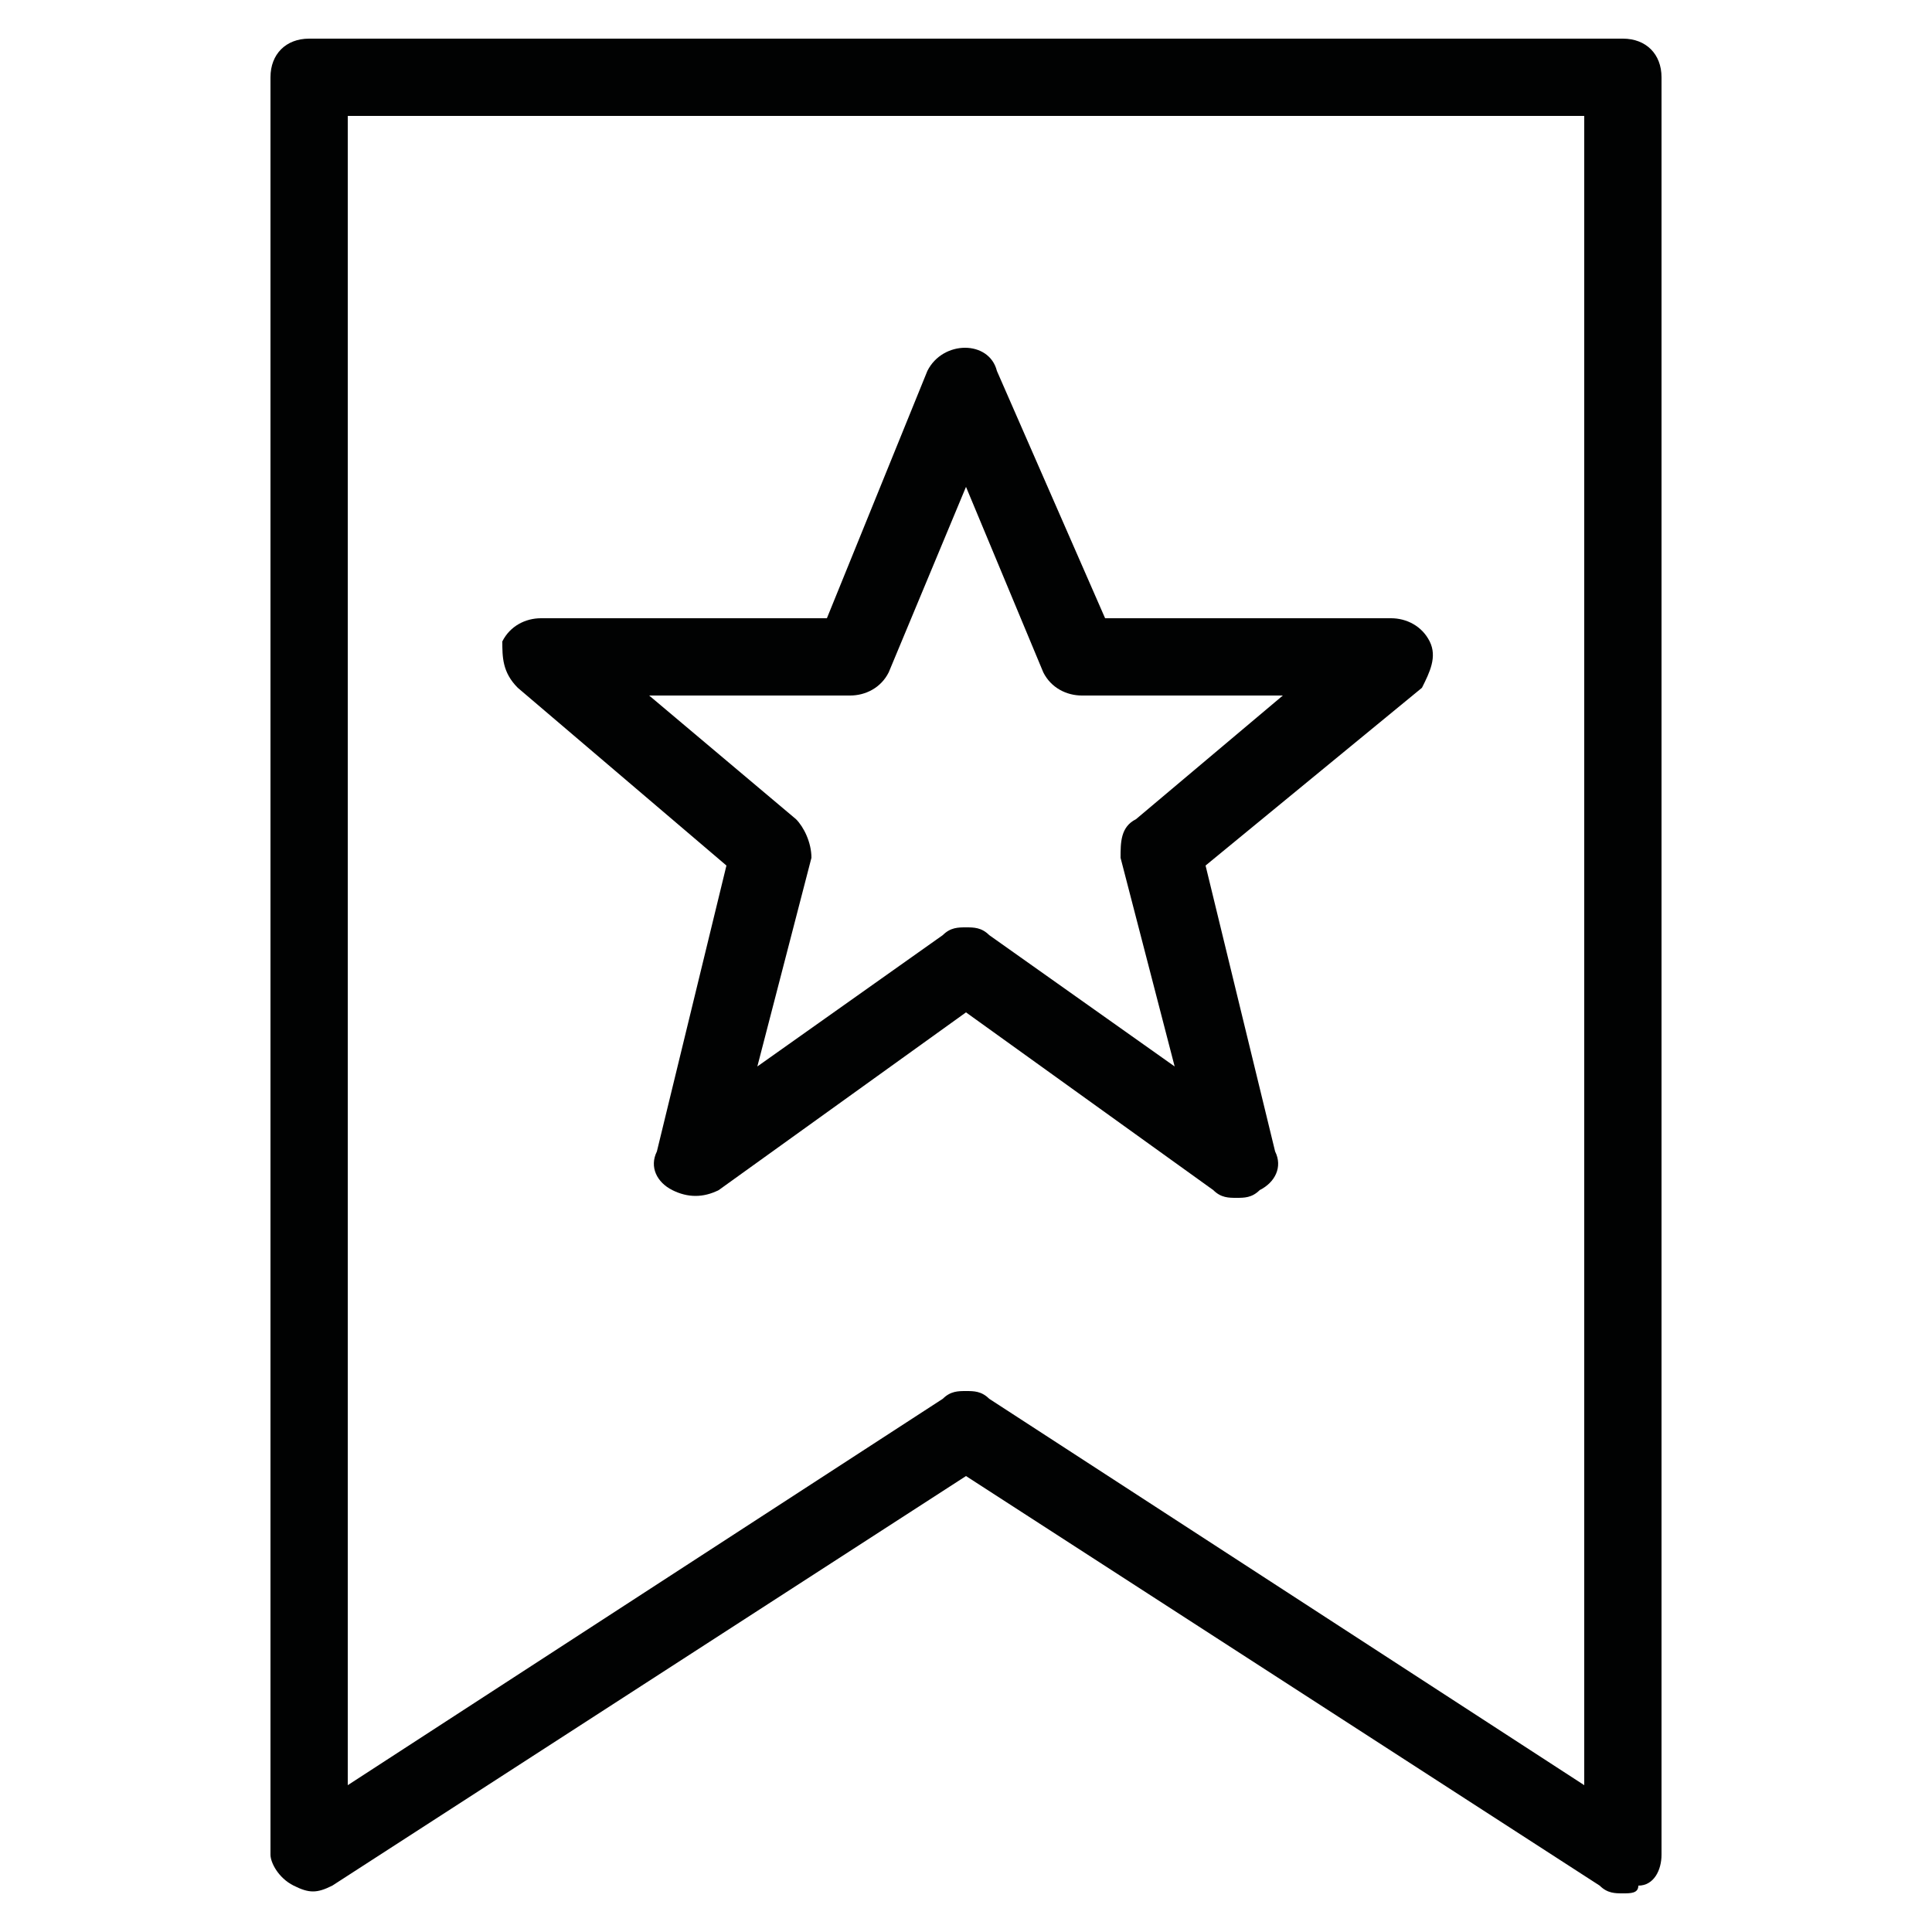
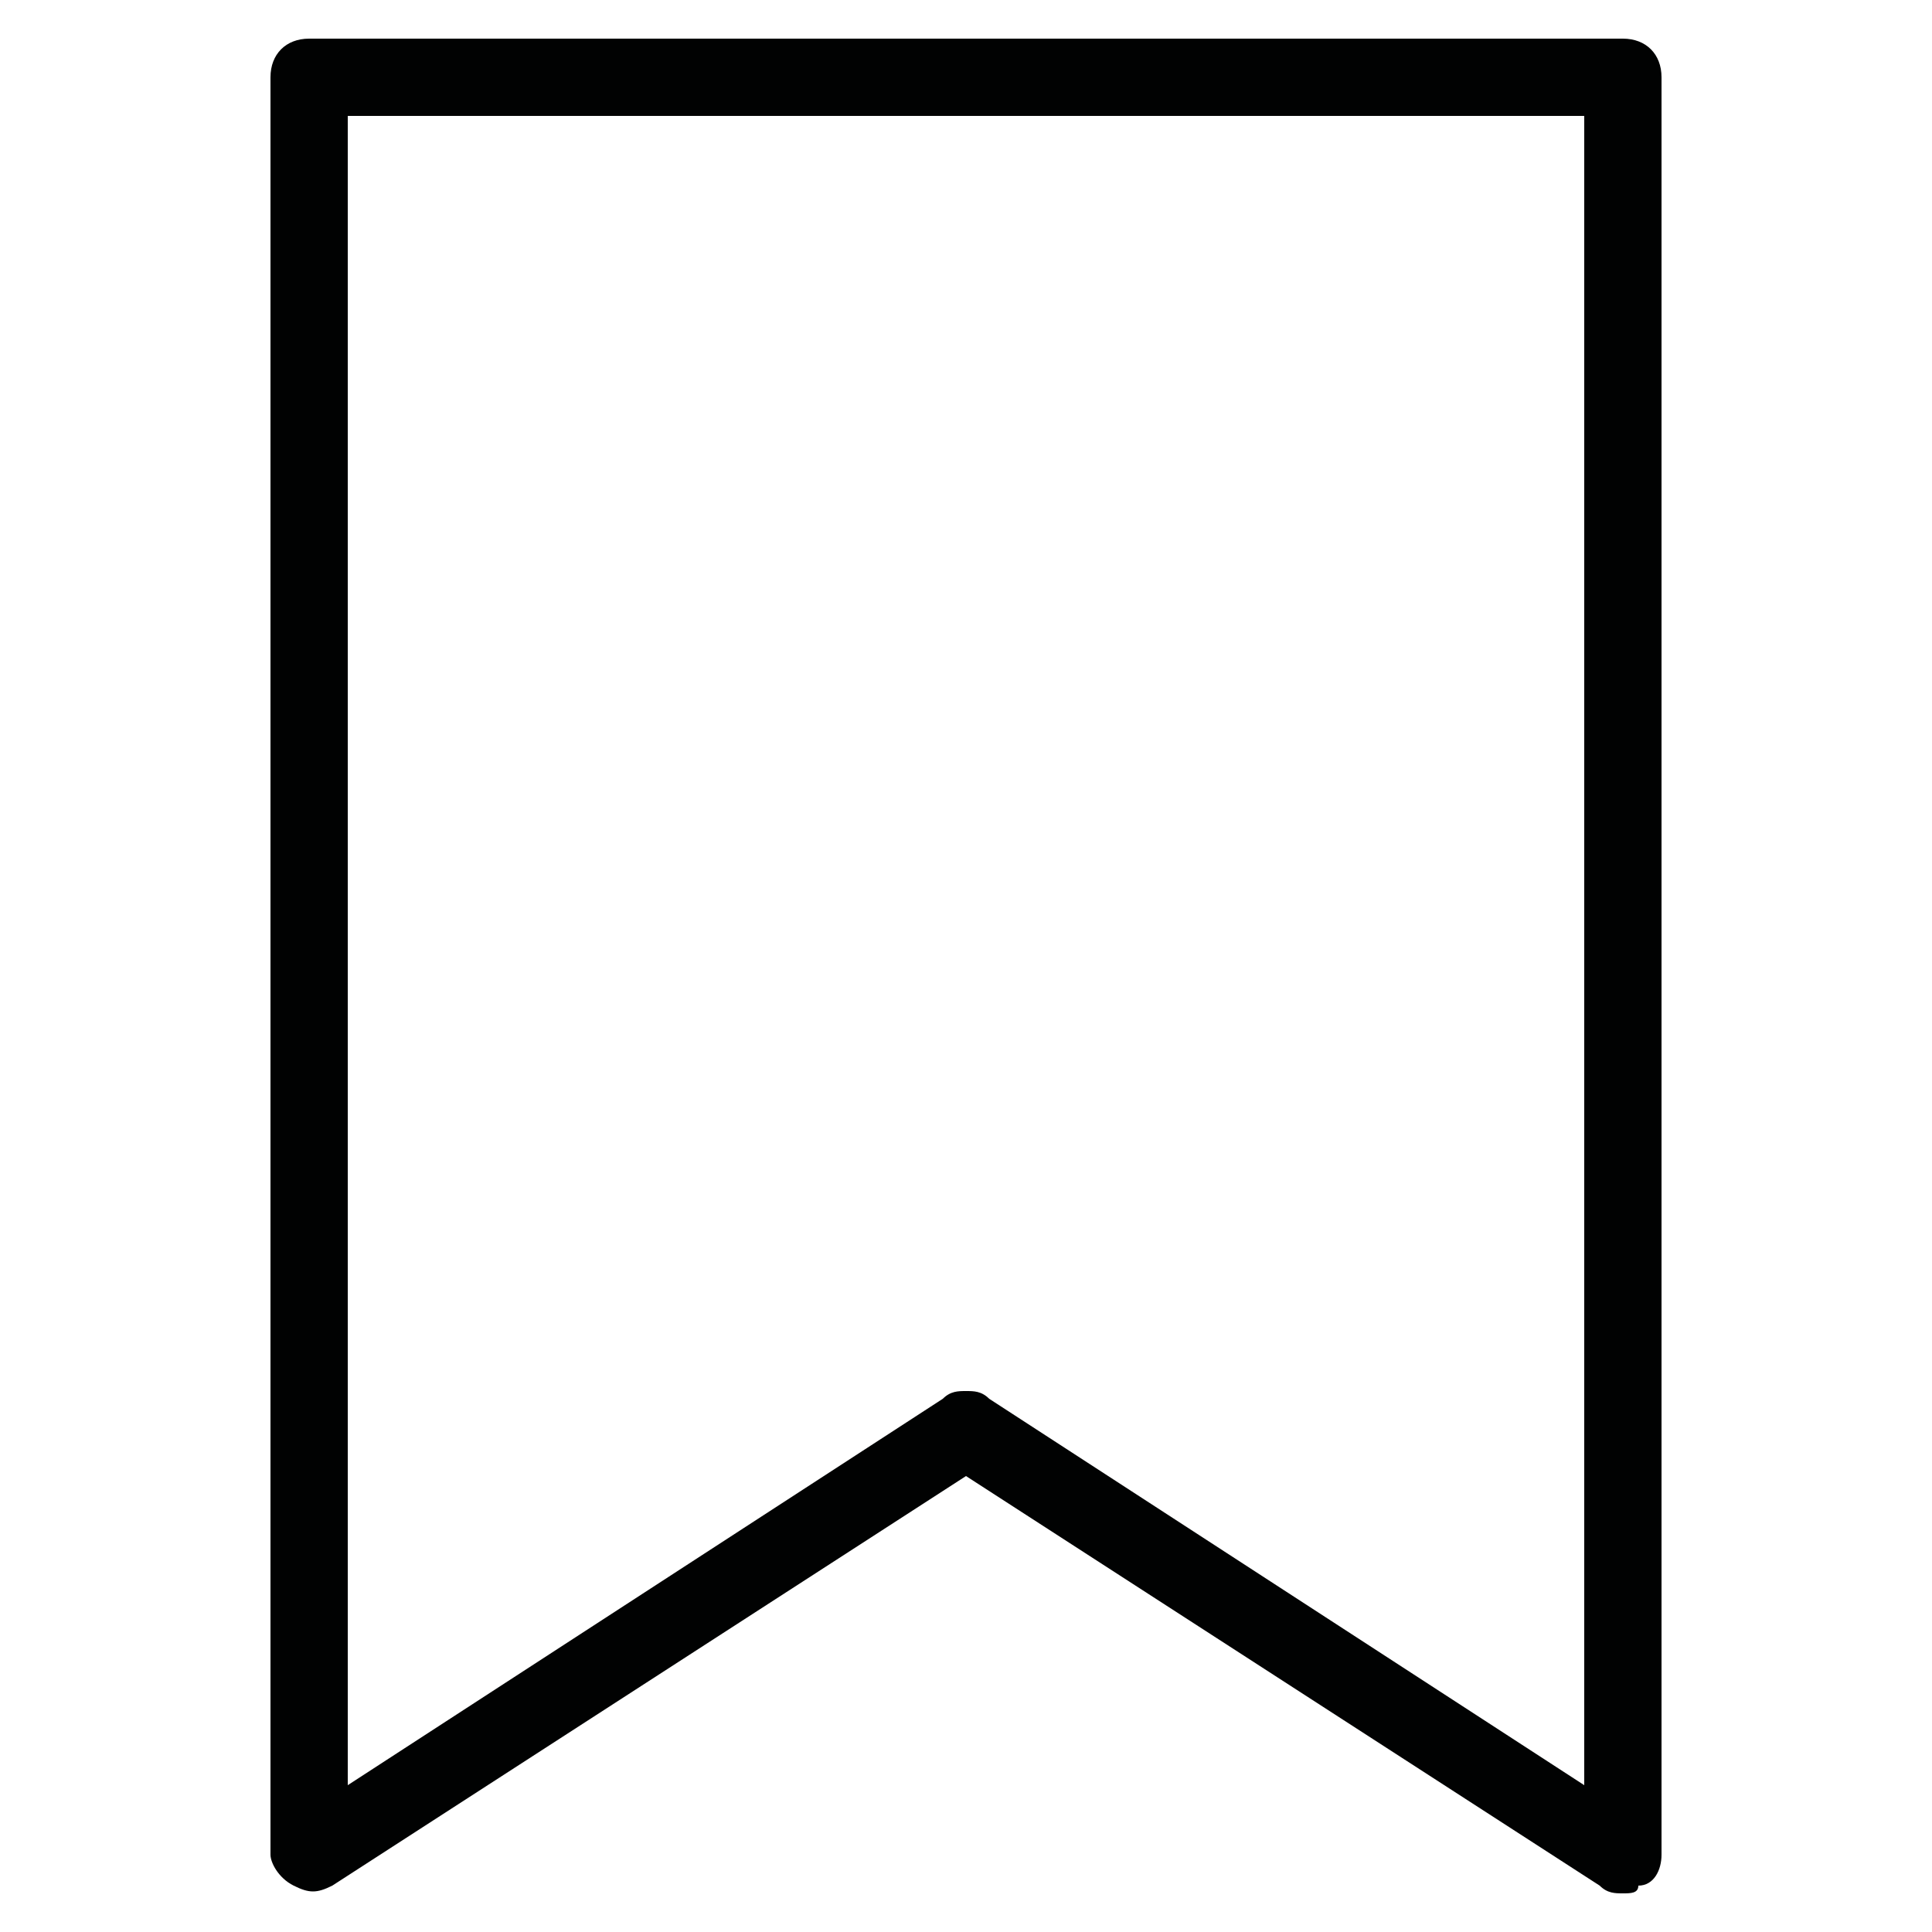
<svg xmlns="http://www.w3.org/2000/svg" version="1.1" id="Layer_1" x="0px" y="0px" viewBox="0 0 25 25" enable-background="new 0 0 25 25" xml:space="preserve">
  <g>
    <path fill="#010202" d="M21,24.5c-0.1,0-0.2,0-0.3-0.1l-8.2-5.3l-8.2,5.3c-0.2,0.1-0.3,0.1-0.5,0c-0.2-0.1-0.3-0.3-0.3-0.4V1   c0-0.3,0.2-0.5,0.5-0.5h17c0.3,0,0.5,0.2,0.5,0.5v23c0,0.2-0.1,0.4-0.3,0.4C21.2,24.5,21.1,24.5,21,24.5z M12.5,18   c0.1,0,0.2,0,0.3,0.1l7.7,5V1.5h-16v21.6l7.7-5C12.3,18,12.4,18,12.5,18z" />
-     <path fill="#010202" d="M16,15.5c-0.1,0-0.2,0-0.3-0.1l-3.2-2.3l-3.2,2.3c-0.2,0.1-0.4,0.1-0.6,0c-0.2-0.1-0.3-0.3-0.2-0.5l0.9-3.7   L6.7,8.9C6.5,8.7,6.5,8.5,6.5,8.3C6.6,8.1,6.8,8,7,8h3.7L12,4.8c0.2-0.4,0.8-0.4,0.9,0L14.3,8H18c0.2,0,0.4,0.1,0.5,0.3   c0.1,0.2,0,0.4-0.1,0.6l-2.8,2.3l0.9,3.7c0.1,0.2,0,0.4-0.2,0.5C16.2,15.5,16.1,15.5,16,15.5z M12.5,12c0.1,0,0.2,0,0.3,0.1   l2.4,1.7l-0.7-2.7c0-0.2,0-0.4,0.2-0.5L16.6,9H14c-0.2,0-0.4-0.1-0.5-0.3l-1-2.4l-1,2.4C11.4,8.9,11.2,9,11,9H8.4l1.9,1.6   c0.1,0.1,0.2,0.3,0.2,0.5l-0.7,2.7l2.4-1.7C12.3,12,12.4,12,12.5,12z" />
  </g>
</svg>